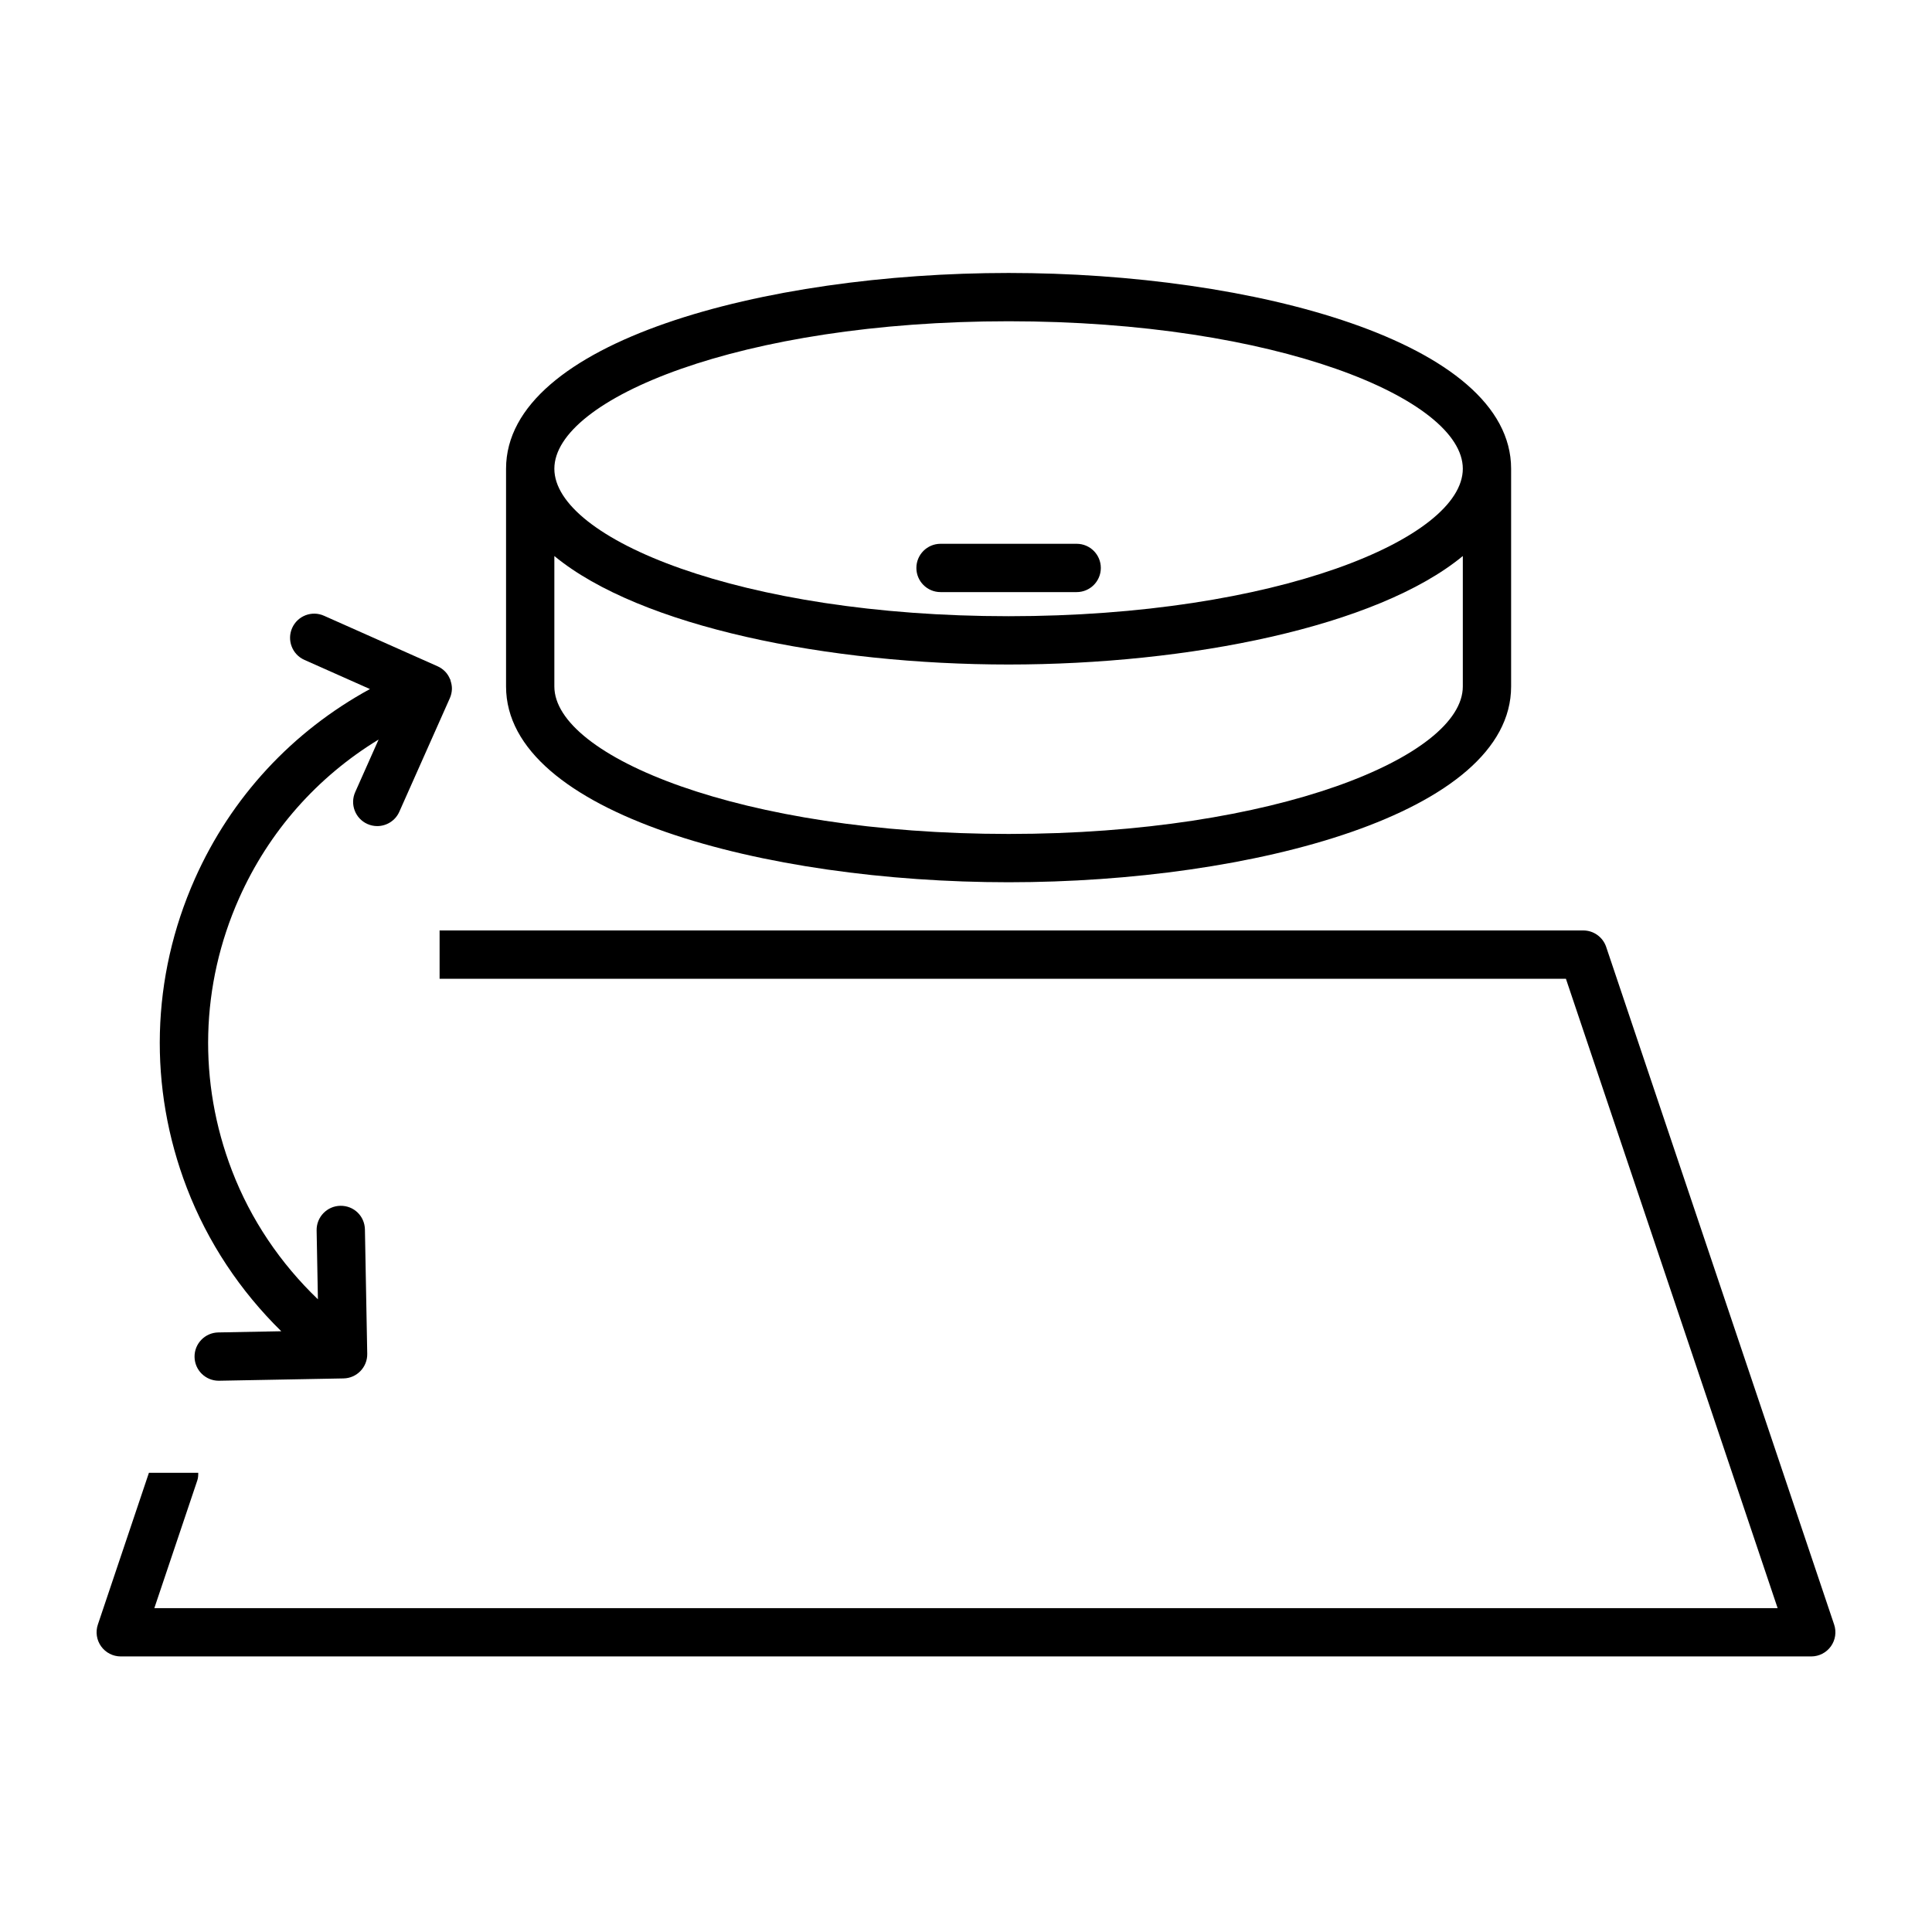
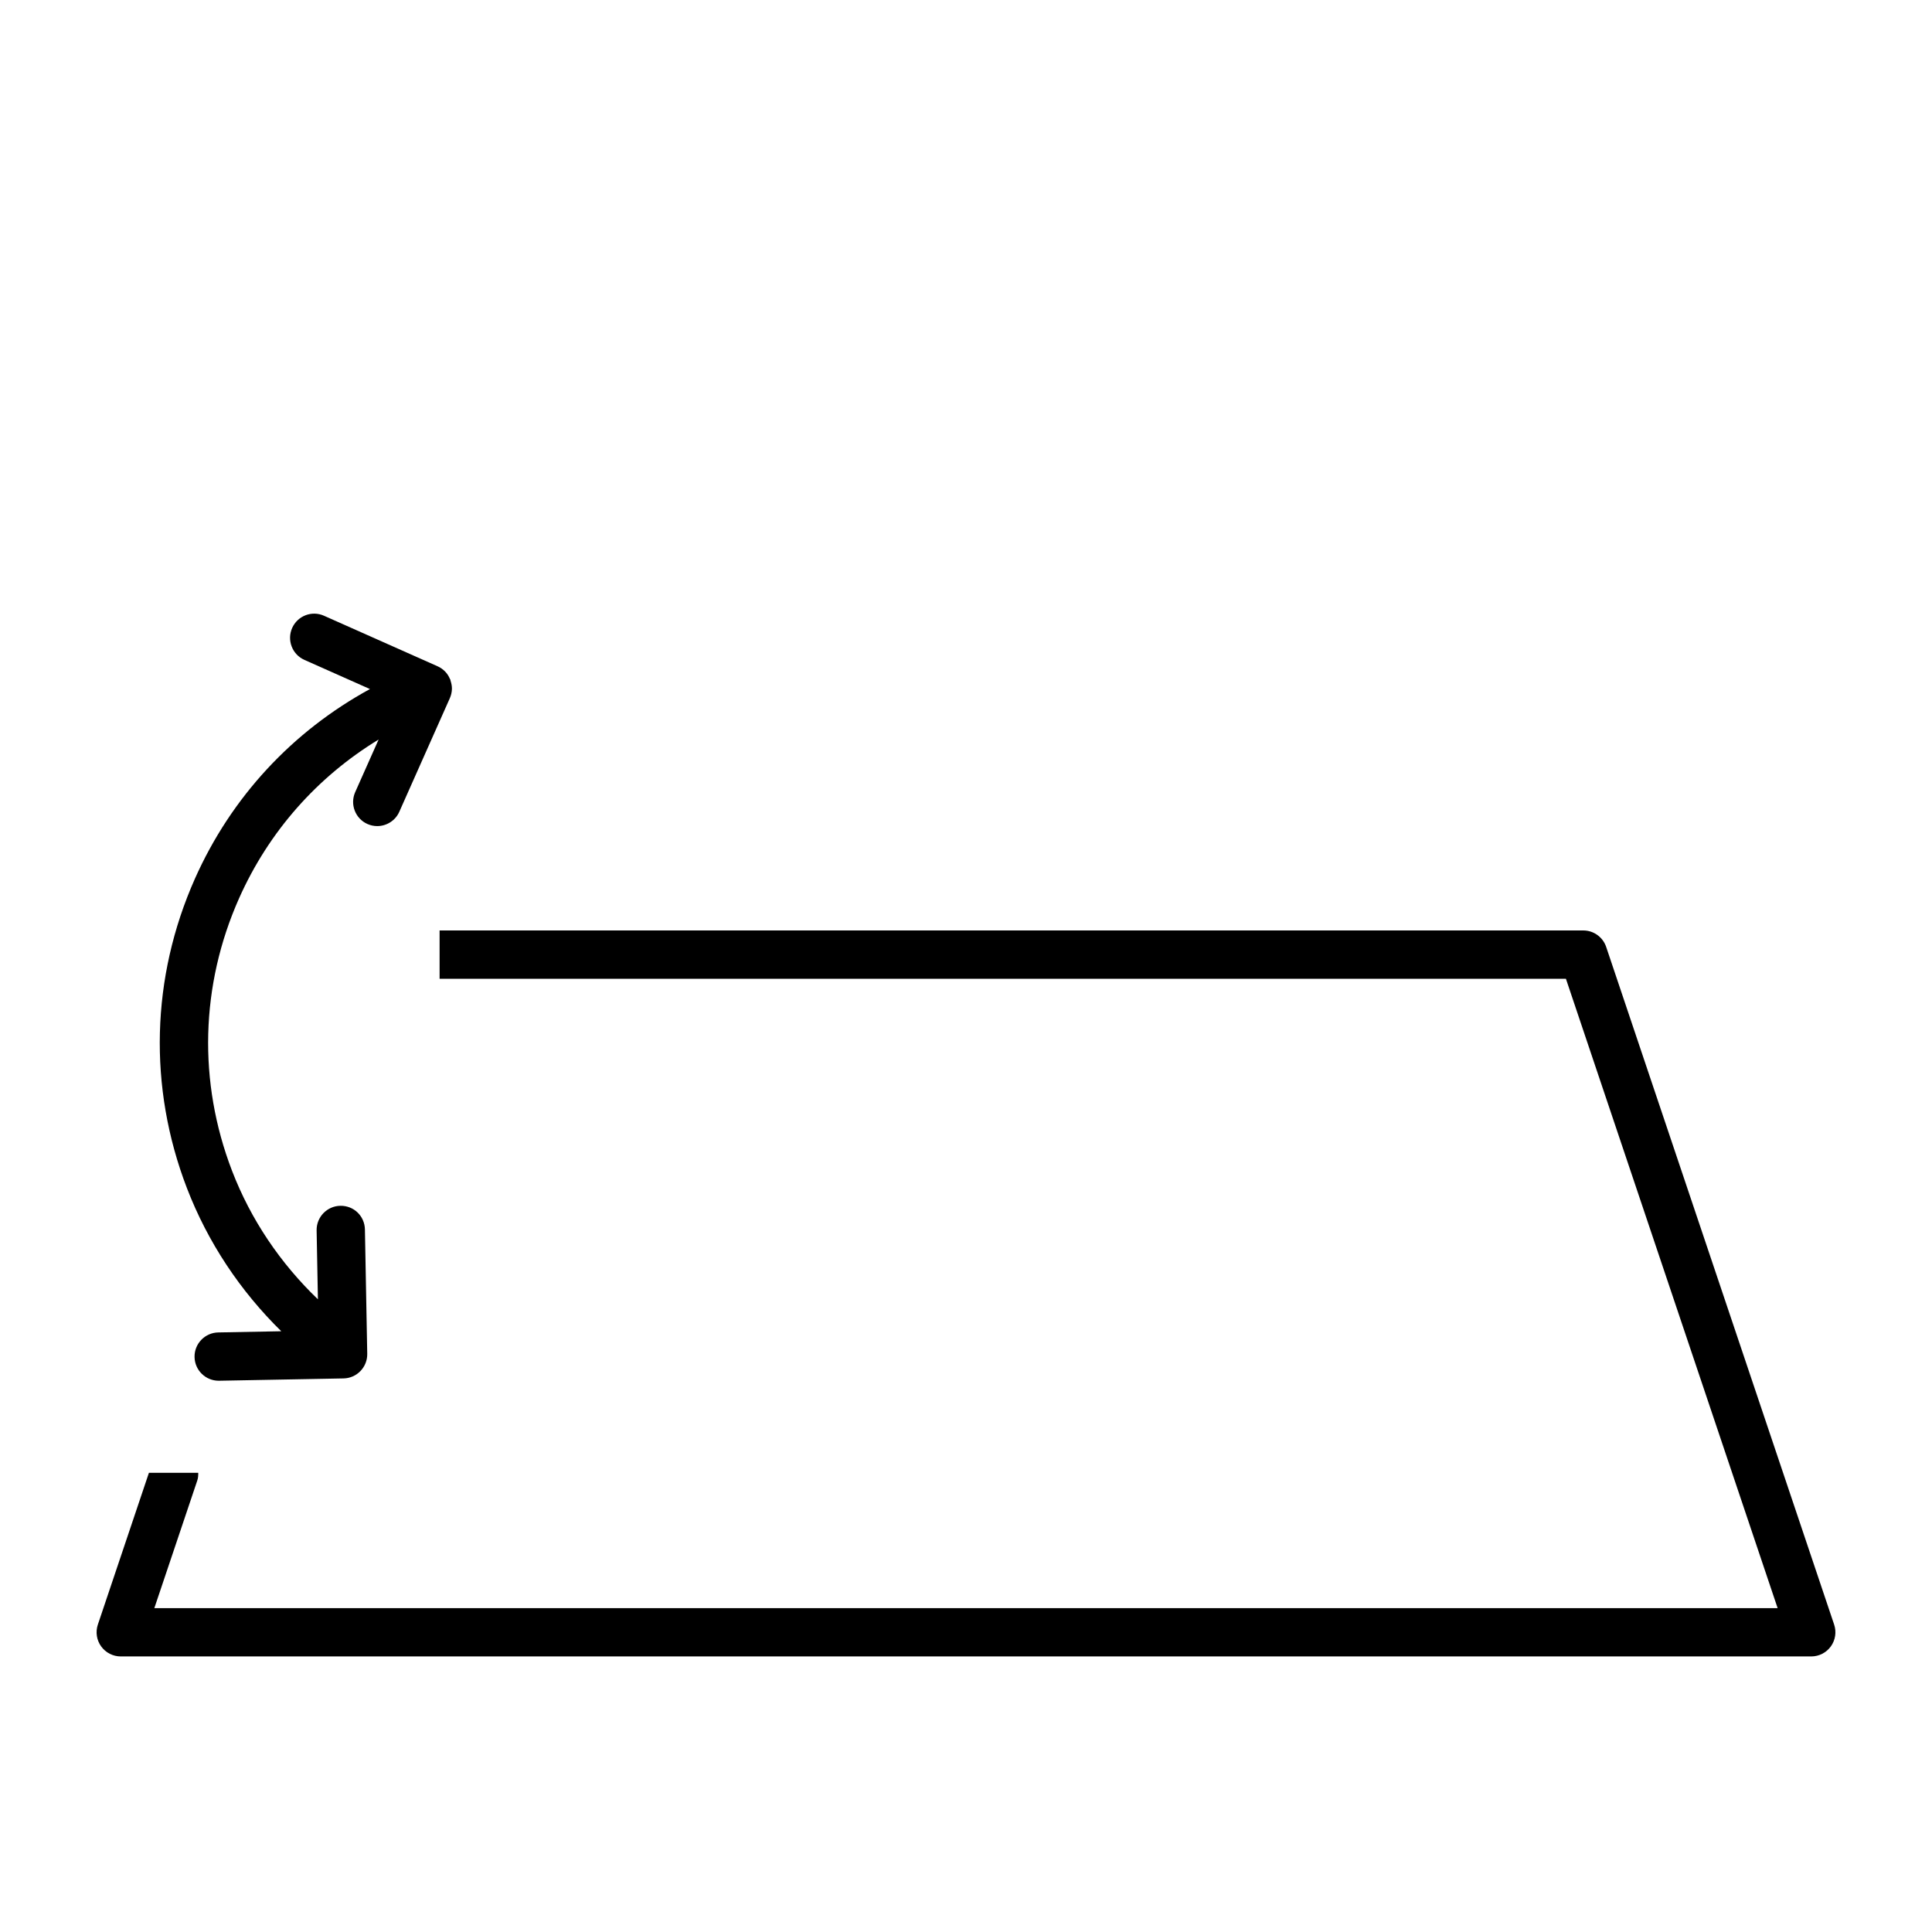
<svg xmlns="http://www.w3.org/2000/svg" version="1.1" id="Layer_1" x="0px" y="0px" viewBox="0 0 60 60" style="enable-background:new 0 0 60 60;" xml:space="preserve">
  <g>
    <g>
      <path d="M56.961,50.453l-7.08-21.046c-0.103-0.305-0.389-0.511-0.711-0.511H13.652    h-0v1.5h0h34.979l6.575,19.546H4.793l1.334-3.964    c0.027-0.079,0.03-0.16,0.03-0.239H4.625l-1.586,4.714    C2.962,50.682,3,50.934,3.141,51.13c0.141,0.196,0.368,0.312,0.609,0.312h52.5    c0.241,0,0.468-0.116,0.609-0.312C57,50.934,57.038,50.682,56.961,50.453z" />
-       <path d="M31.323,27.399c7.565,0,15.606-2.131,15.606-6.08v-6.762    c0-3.949-8.041-6.08-15.606-6.08c-7.566,0-15.607,2.131-15.607,6.08v6.762    C15.716,25.268,23.757,27.399,31.323,27.399z M31.323,25.899    c-8.313,0-14.107-2.414-14.107-4.58v-4.051    c2.673,2.202,8.515,3.369,14.107,3.369c5.592,0,11.434-1.167,14.106-3.369v4.051    C45.43,23.485,39.637,25.899,31.323,25.899z M31.323,9.977    c8.313,0,14.106,2.414,14.106,4.58s-5.793,4.58-14.106,4.58    s-14.107-2.414-14.107-4.58S23.01,9.977,31.323,9.977z" />
-       <path d="M29.209,18.388h4.228c0.414,0,0.75-0.336,0.75-0.75s-0.336-0.75-0.75-0.75h-4.228    c-0.414,0-0.75,0.336-0.75,0.75S28.795,18.388,29.209,18.388z" />
      <path d="M8.735,41.343l-1.957,0.037c-0.414,0.008-0.744,0.35-0.736,0.764    c0.008,0.41,0.342,0.736,0.75,0.736c0.005,0,0.01,0,0.015,0l3.862-0.072    c0.414-0.008,0.743-0.35,0.736-0.764l-0.072-3.861    c-0.008-0.415-0.341-0.743-0.764-0.736c-0.414,0.008-0.743,0.35-0.736,0.764    l0.04,2.14c-1.164-1.117-2.083-2.471-2.668-3.994    c-1.059-2.756-0.981-5.759,0.218-8.456c0.924-2.078,2.433-3.776,4.335-4.934    L11.031,24.6c-0.168,0.378,0.002,0.822,0.38,0.99    c0.099,0.044,0.203,0.065,0.304,0.065c0.287,0,0.562-0.166,0.686-0.445    l1.569-3.527c0.04-0.09,0.062-0.188,0.065-0.287    c0.002-0.088-0.016-0.175-0.043-0.257c-0.003-0.01-0.001-0.021-0.005-0.031    c-0.003-0.008-0.009-0.012-0.012-0.019c-0.035-0.083-0.082-0.161-0.145-0.227    c-0.069-0.072-0.15-0.13-0.24-0.17l-3.527-1.569    c-0.379-0.17-0.822,0.002-0.99,0.38c-0.168,0.378,0.002,0.822,0.38,0.99    l2.036,0.906c-2.402,1.311-4.306,3.35-5.437,5.893    c-1.362,3.063-1.451,6.474-0.248,9.603C6.452,38.581,7.459,40.091,8.735,41.343z    " />
    </g>
  </g>
</svg>